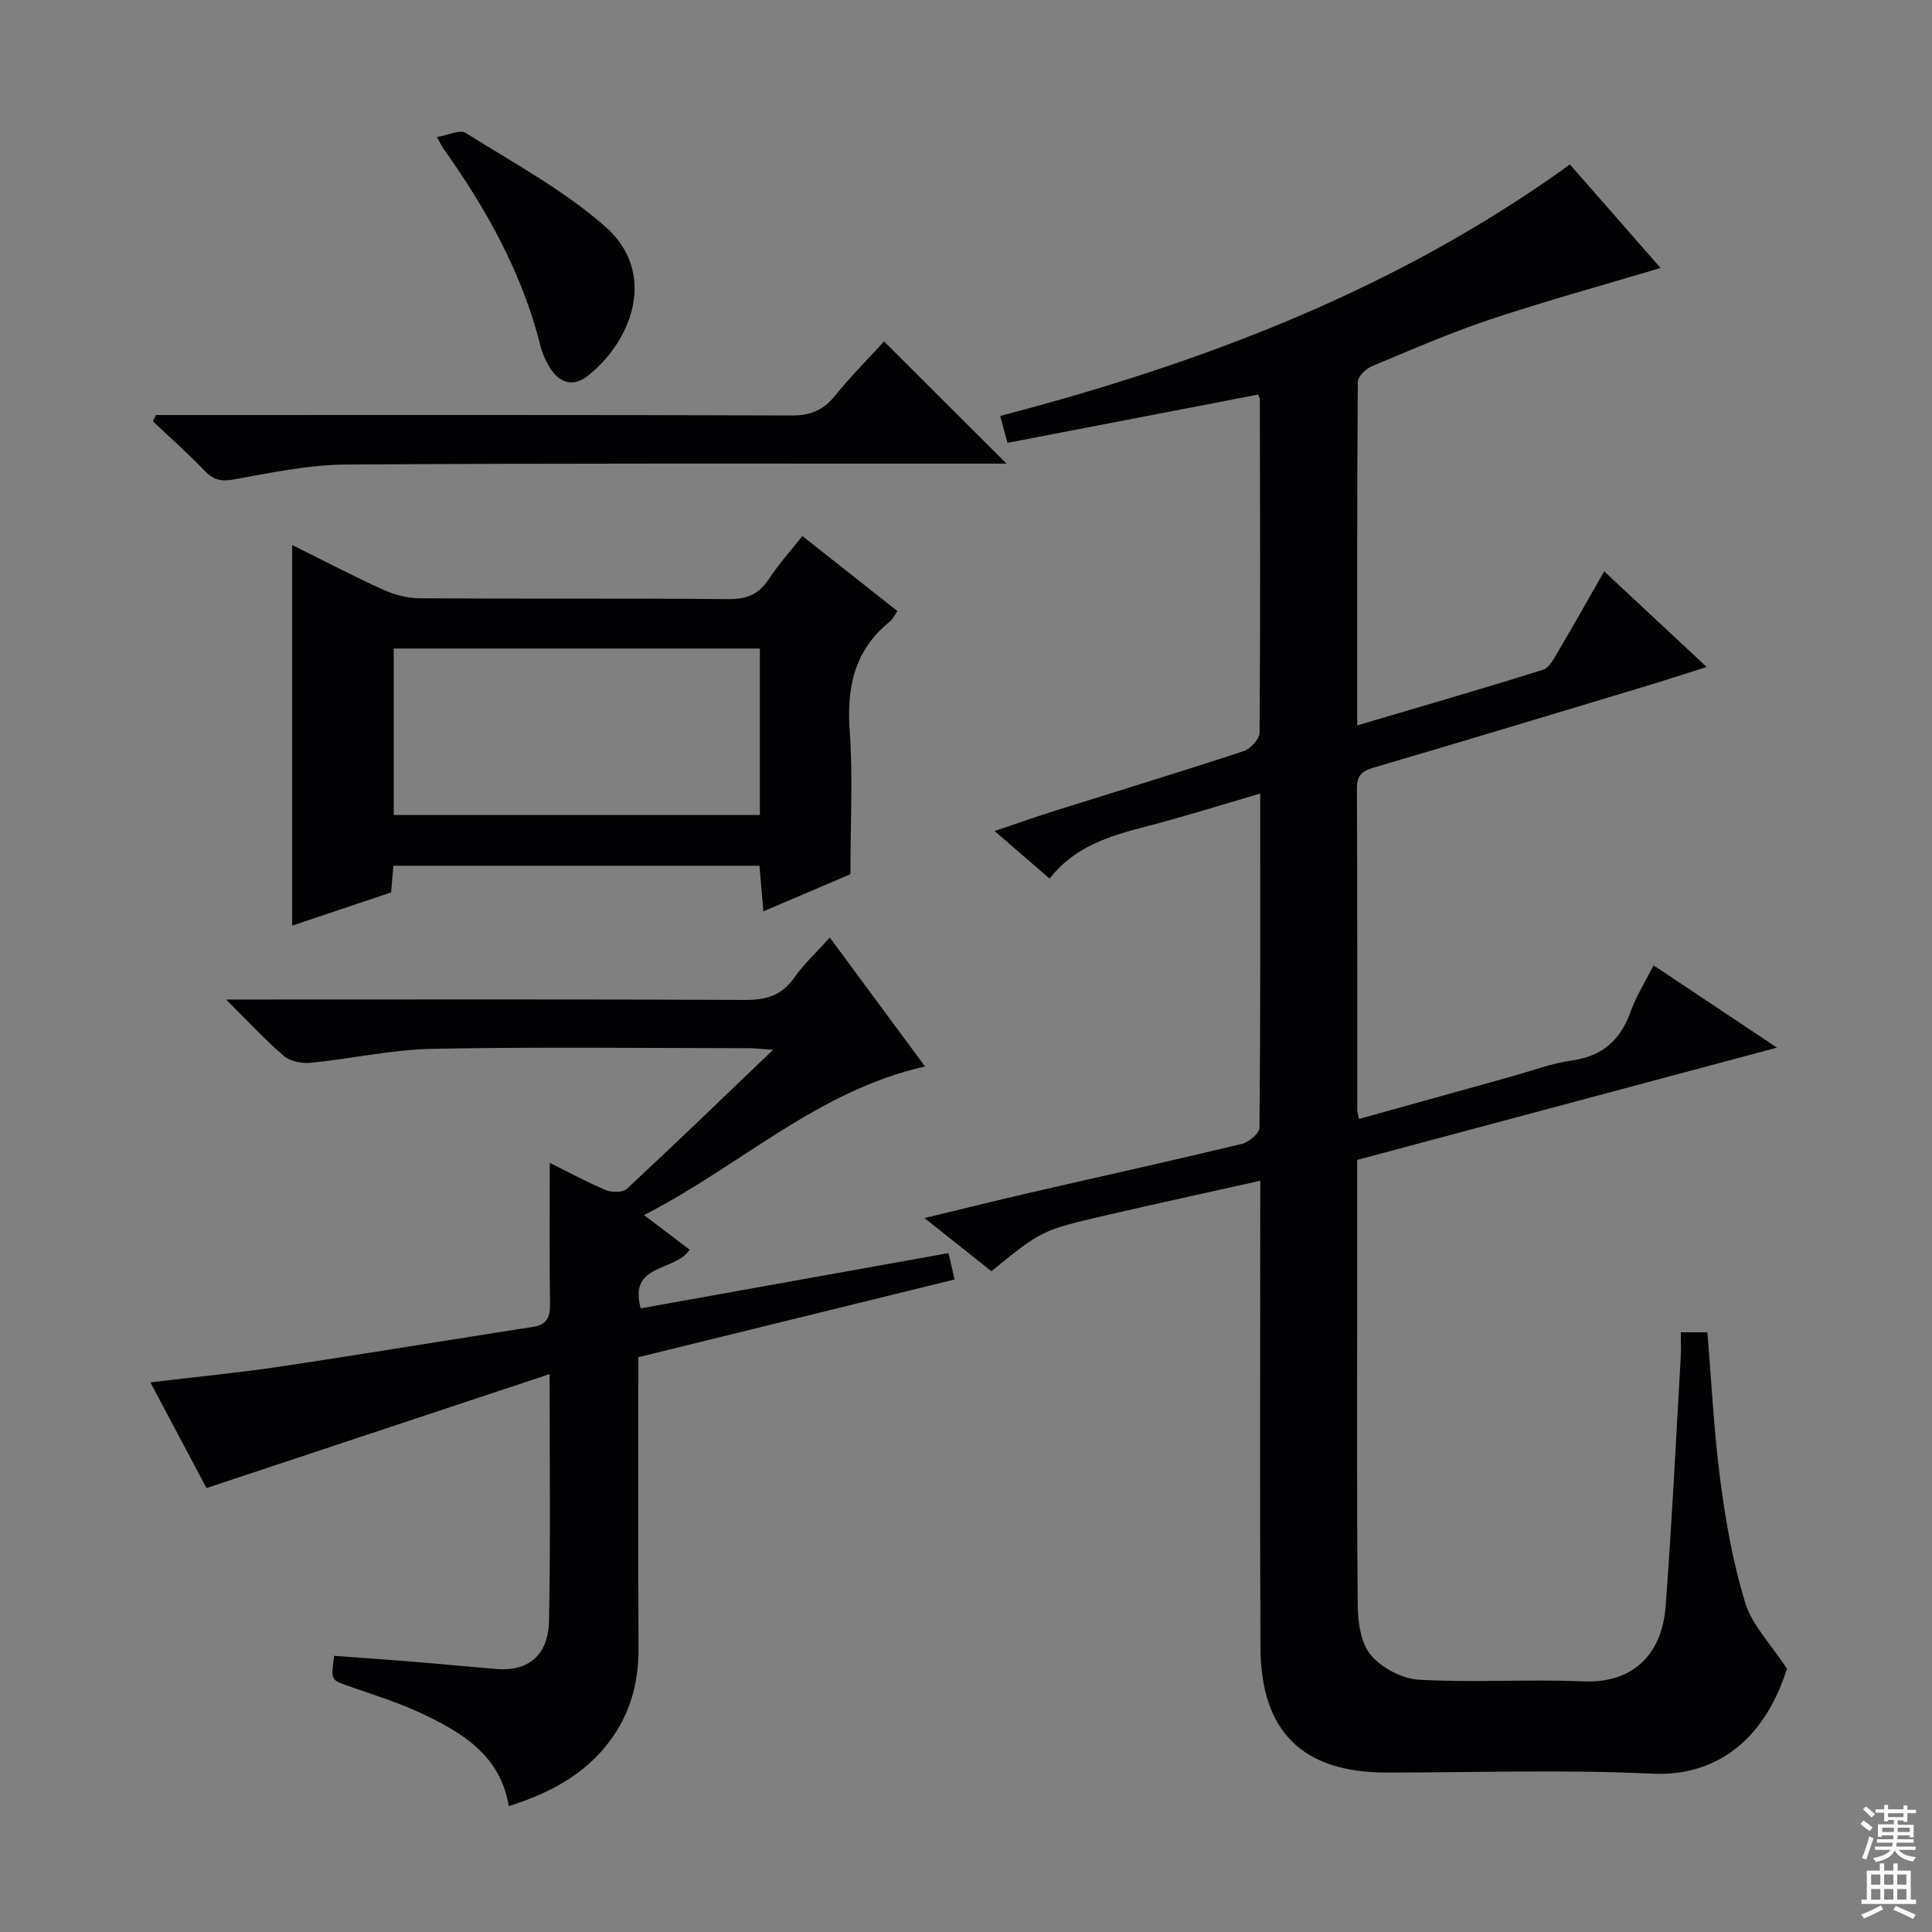
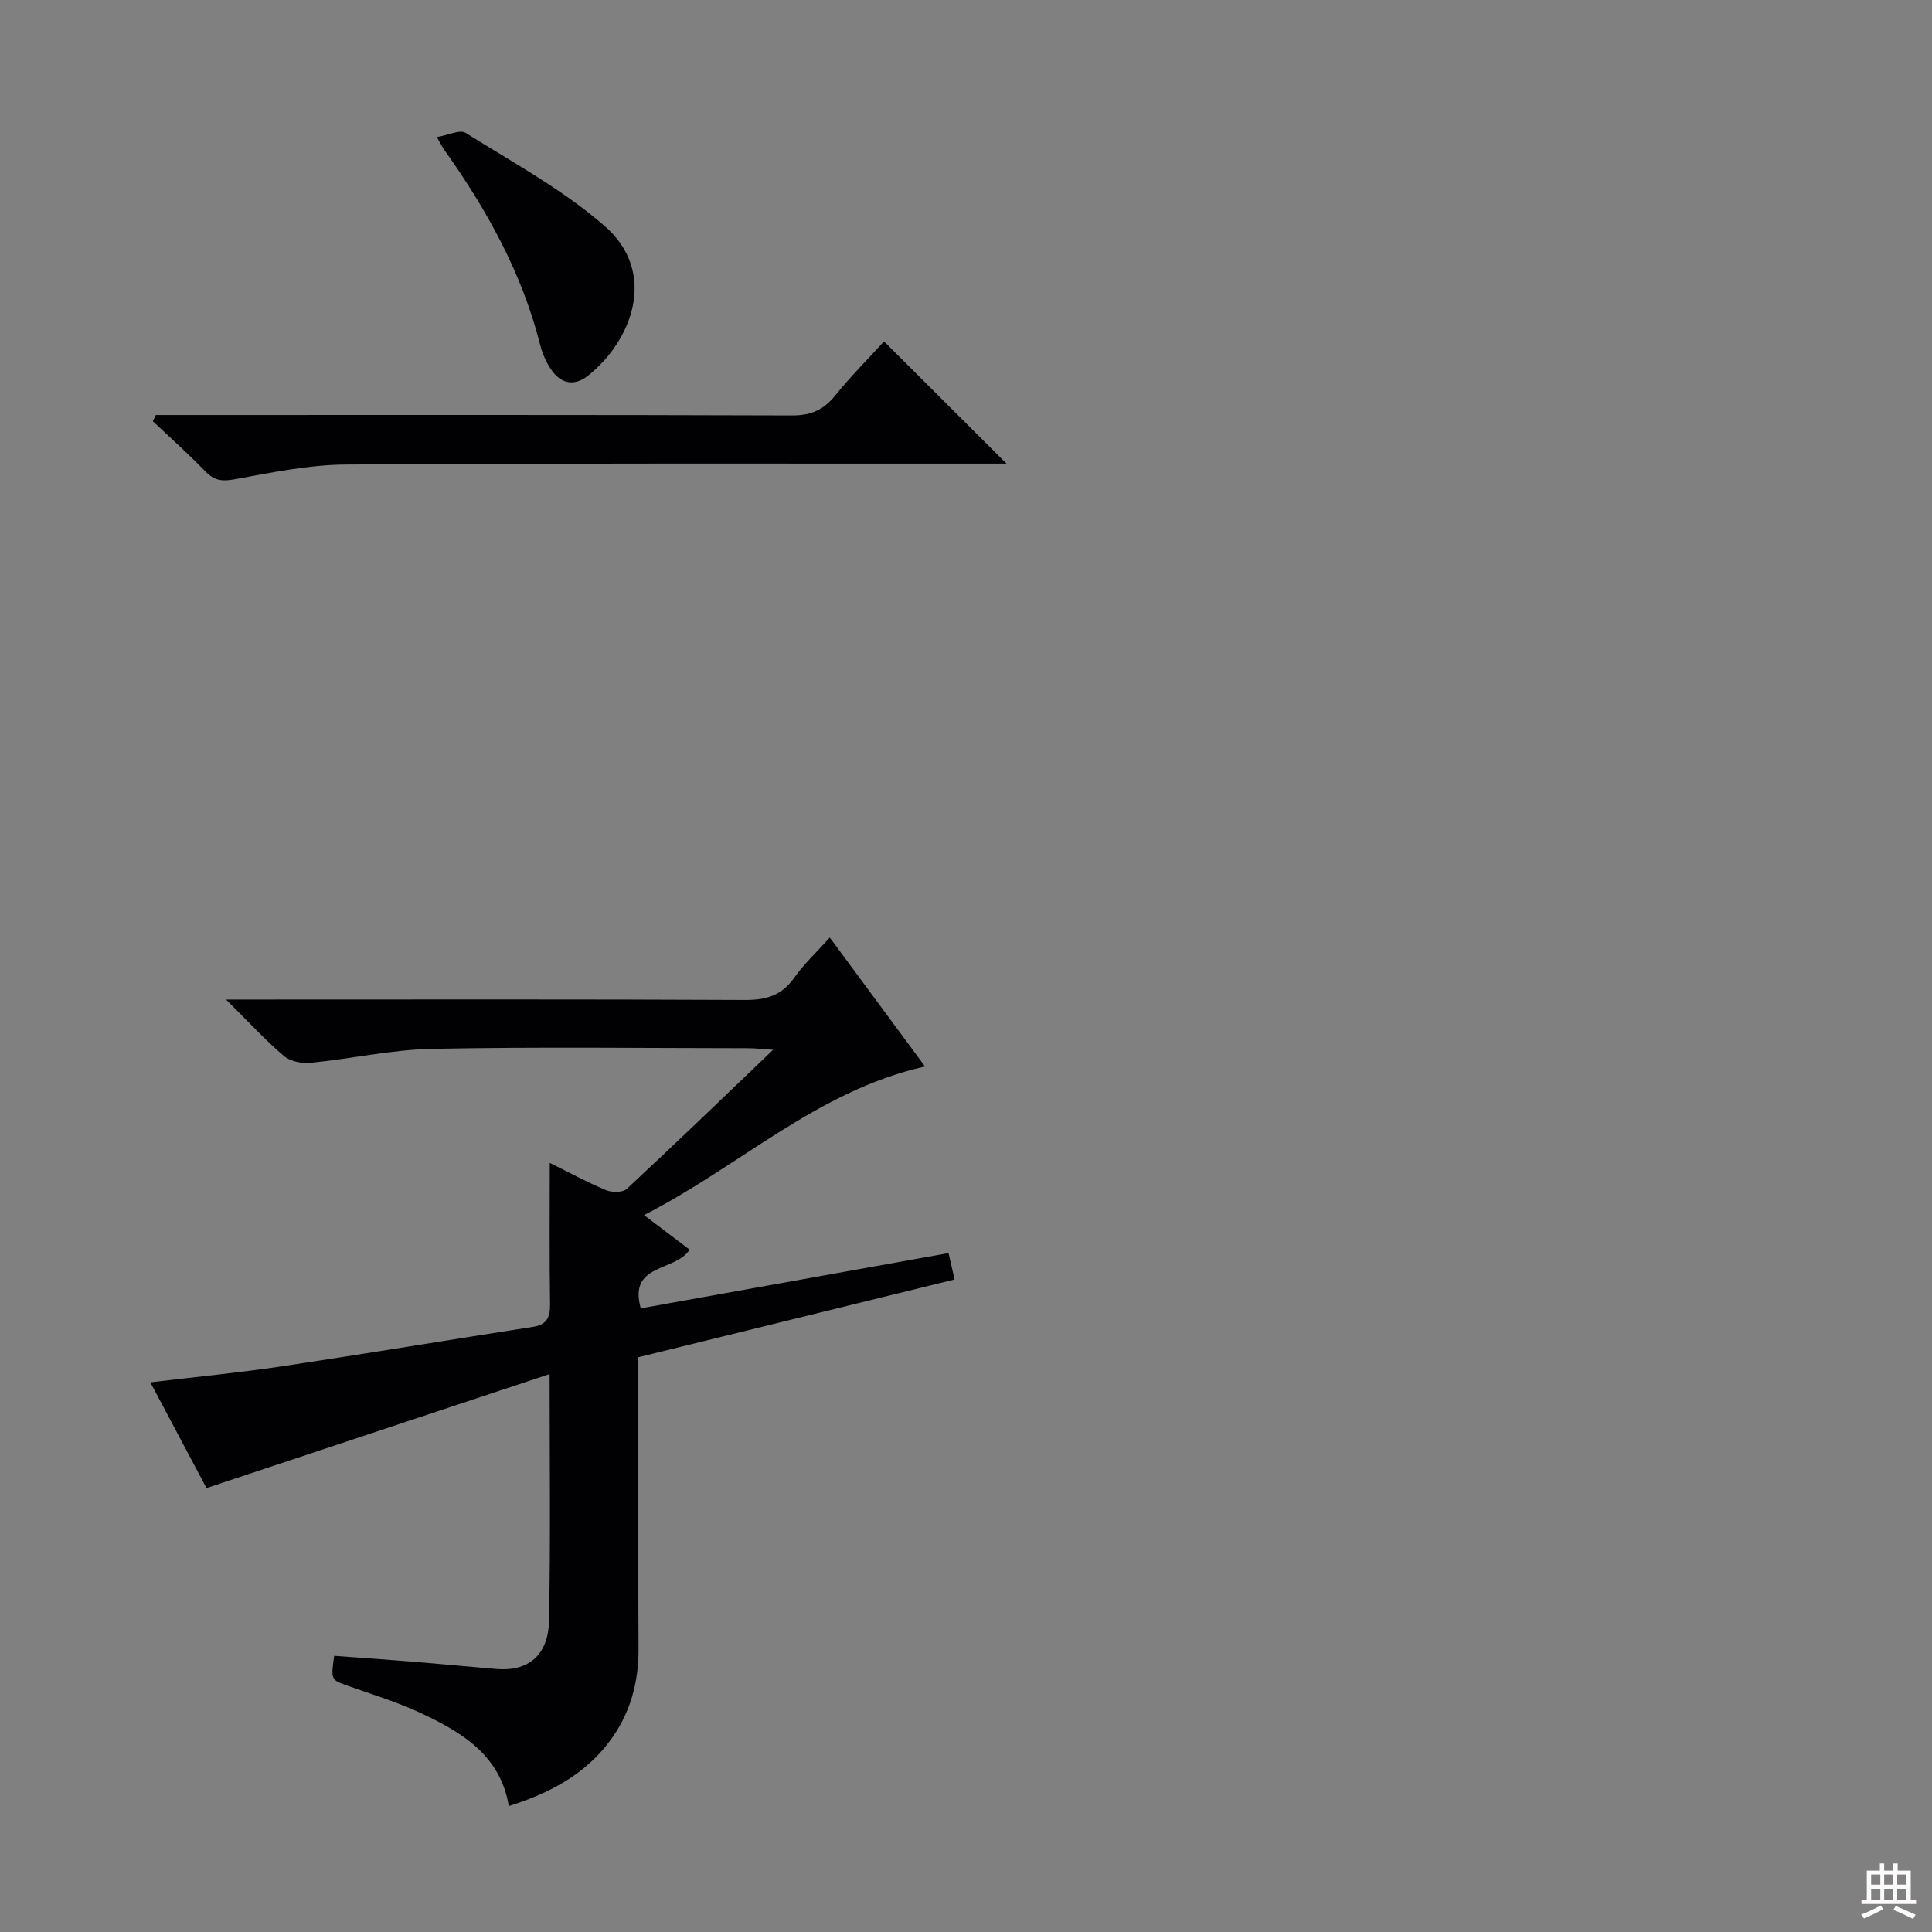
<svg xmlns="http://www.w3.org/2000/svg" enable-background="new 0 0 400 400" viewBox="0 0 400 400">
  <rect x="0" y="0" width="400" height="400" fill="#808080" stroke="none" />
  <g fill="#010103">
-     <path d="m260.93 244.46c-11.05 2.47-21.56 4.75-32.04 7.18-13.26 3.07-13.25 3.12-23.63 11.55-4.25-3.37-8.61-6.83-13.86-11 7.74-1.86 14.65-3.59 21.59-5.19 14.71-3.39 29.45-6.64 44.13-10.17 1.45-.35 3.63-2.2 3.64-3.38.22-22.81.16-45.62.16-69.15-8.09 2.35-15.63 4.74-23.27 6.72-7.61 1.97-15.05 4.08-20.34 10.88-3.9-3.37-7.27-6.27-11.39-9.84 4.53-1.53 8.32-2.89 12.15-4.09 13.14-4.14 26.32-8.15 39.4-12.45 1.42-.47 3.3-2.51 3.31-3.83.18-22.99.1-45.99.06-68.98 0-.31-.21-.62-.35-1.02-17.19 3.31-34.4 6.63-51.9 10-.58-2.15-.99-3.67-1.51-5.57 42.04-11.02 82.08-26.15 117.96-52.07 6.18 7.06 12.57 14.37 18.76 21.43-12 3.59-23.72 6.81-35.25 10.65-8.33 2.78-16.43 6.31-24.54 9.71-1.24.52-2.88 2.12-2.89 3.23-.17 23.48-.13 46.96-.13 71.12 13.14-3.89 25.82-7.56 38.43-11.5 1.29-.4 2.27-2.27 3.09-3.65 3.19-5.4 6.26-10.87 9.62-16.75 7.16 6.69 13.82 12.9 21.22 19.8-4.65 1.47-8.61 2.77-12.6 3.97-18.75 5.65-37.48 11.33-56.27 16.84-2.46.72-3.56 1.59-3.55 4.33.11 22.16.06 44.32.08 66.49 0 .48.17.97.35 1.95 10.44-2.91 20.79-5.79 31.14-8.67 4.31-1.2 8.57-2.82 12.97-3.45 6.32-.9 10.02-4.21 12.12-10.07 1.17-3.25 3.06-6.25 4.76-9.62 8.33 5.56 16.46 10.98 25.55 17.04-29.55 7.9-58.12 15.55-86.91 23.25v24.75c0 22.5-.11 44.99.12 67.49.04 3.5.62 7.81 2.7 10.27 2.26 2.68 6.49 4.92 9.99 5.11 11.3.63 22.66-.13 33.98.34 11.19.47 16.39-6.56 17.06-15.41 1.3-17.24 2.14-34.51 3.14-51.77.09-1.62.01-3.26.01-5.09h5.5c.87 10.33 1.35 20.61 2.7 30.78 1.12 8.52 2.63 17.1 5.16 25.28 1.42 4.6 5.26 8.45 8.62 13.58-4.83 15.35-15.23 22.35-27.87 21.74-18.29-.88-36.65-.23-54.98-.23-17.44 0-26.09-8.43-26.16-26.01-.13-29.99-.04-59.99-.04-89.98.01-1.97.01-3.94.01-6.54z" />
    <path d="m113.79 284.49c-24.13 8.01-47.22 15.68-71.04 23.6-3.34-6.29-7.34-13.84-11.62-21.89 9.41-1.13 18.27-1.98 27.06-3.29 17.41-2.61 34.77-5.5 52.16-8.2 2.98-.46 3.57-2.1 3.53-4.84-.14-9.46-.06-18.91-.06-29.11 4.27 2.11 7.88 4.09 11.66 5.65 1.23.51 3.46.51 4.3-.27 9.97-9.27 19.77-18.73 30.28-28.79-2.27-.15-3.66-.33-5.05-.33-21.83-.02-43.67-.3-65.5.13-8.4.16-16.76 2.06-25.17 2.89-1.81.18-4.21-.27-5.52-1.38-3.89-3.31-7.37-7.11-12.02-11.72h6.5c33.67 0 67.33-.08 101 .09 4.38.02 7.57-.95 10.15-4.62 1.99-2.83 4.59-5.23 7.35-8.3 6.59 8.92 12.96 17.53 19.72 26.69-22.28 5-38.2 20.55-58.18 30.77 3.62 2.75 6.55 4.97 9.44 7.16-2.96 4.62-12.75 2.77-10.12 12.15 21.24-3.81 42.36-7.61 63.72-11.44.5 2.15.82 3.55 1.26 5.46-21.85 5.37-43.55 10.71-65.48 16.1 0 20.36-.07 40.35.04 60.33.04 7.07-1.75 13.51-5.96 19.15-5.19 6.95-12.49 10.8-20.9 13.45-1.75-10.56-9.76-15.31-18.29-19.29-4.79-2.24-9.91-3.8-14.92-5.57-3.62-1.28-3.65-1.21-2.94-6.25 5.38.4 10.81.77 16.23 1.21 5.79.47 11.58 1.04 17.37 1.52 6.58.55 10.75-2.84 10.88-10.04.33-16.48.12-32.96.12-51.02z" />
-     <path d="m166.12 110.98c6.81 5.37 13.18 10.4 19.68 15.53-.62.88-.97 1.7-1.58 2.19-7.29 5.87-8.94 13.51-8.3 22.54.68 9.58.15 19.24.15 29.75-5.08 2.17-11.24 4.8-18.02 7.7-.3-3.52-.55-6.39-.81-9.45-25.3 0-50.36 0-75.79 0-.15 1.74-.29 3.34-.48 5.53-6.63 2.22-13.48 4.52-20.48 6.87 0-26.38 0-52.34 0-78.8 6.35 3.15 12.5 6.37 18.82 9.24 2.33 1.06 5.03 1.77 7.57 1.79 21.31.14 42.62-.02 63.92.17 3.73.03 6.24-.93 8.3-4.04 2.08-3.14 4.61-5.97 7.02-9.02zm-8.8 23.29c-25.49 0-50.55 0-75.8 0v34.47h75.8c0-11.51 0-22.77 0-34.47z" />
    <path d="m32.26 85.93h5.38c42.12 0 84.24-.06 126.35.09 3.9.01 6.52-1.15 8.92-4.12 3.22-3.99 6.87-7.64 10.12-11.21 8.4 8.38 16.6 16.57 25.36 25.3-2 0-3.72 0-5.44 0-43.78.02-87.57-.11-131.35.19-7.72.05-15.46 1.69-23.11 3.07-2.63.47-4.22.2-6.05-1.71-3.44-3.59-7.18-6.9-10.79-10.32.2-.42.41-.85.61-1.29z" />
    <path d="m90.44 28.38c2.35-.39 4.77-1.61 5.96-.87 9.79 6.14 20.14 11.75 28.78 19.28 11.12 9.69 5.64 23.8-3.46 31.01-2.88 2.28-5.68 1.63-7.68-1.38-.99-1.49-1.75-3.24-2.19-4.97-3.75-14.88-11.04-28-19.84-40.39-.38-.52-.67-1.11-1.57-2.68z" />
  </g>
-   <path d="m385.2 377.6.6-.7c.6.4 1.3.9 1.9 1.5l-.6.7c-.8-.5-1.4-1-1.9-1.5zm.3 7.1c.6-1.4 1.1-2.9 1.5-4.5.3.1.6.3.9.4-.5 1.4-1 2.9-1.5 4.4zm.2-10.1.6-.6c.7.5 1.3 1.1 1.9 1.6l-.7.7c-.6-.6-1.2-1.2-1.8-1.7zm8.4-.8h.8v.9h1.8v.7h-1.8v1.8h-.8v-.3h-1.2v.9h3.3v2.6h-.8v-.4h-2.5c0 .3 0 .6-.1.8h3.4v.7h-3.5c0 .3-.1.6-.1.8h4v.7h-3.5c.7.9 1.9 1.3 3.6 1.5-.2.2-.4.5-.6.9-1.9-.3-3.2-1.1-3.8-2.3-.5 1.1-1.8 2-3.9 2.4-.2-.3-.4-.5-.6-.8 1.9-.4 3.1-.9 3.6-1.7h-3.2v-.7h3.5c.1-.2.1-.5.2-.8h-3.3v-.7h3.4c0-.2 0-.5 0-.8h-2.4v.3h-.8v-2.6h3.3v-.9h-1.2v.3h-.8v-1.8h-1.8v-.7h1.8v-.9h.8v.9h3.2zm-4.4 5.5h2.4c0-.3 0-.6 0-.9h-2.4zm1.2-3.1h3.2v-.8h-3.2zm4.4 2.2h-2.4v.9h2.5v-.9z" fill="#fcfafa" />
  <path d="m389.2 385.8h.9v1.5h1.9v-1.5h.9v1.5h2.7v6h1.1v.9h-11.3v-.9h1.1v-6h2.7zm.2 8.7.5.8c-1.2.6-2.5 1.3-4 1.9-.2-.3-.3-.6-.6-.8 1.6-.6 3-1.3 4.1-1.9zm-2-4.3h1.9v-2.1h-1.9zm0 3.1h1.9v-2.2h-1.9zm2.7-3.1h1.9v-2.1h-1.9zm0 3.1h1.9v-2.2h-1.9zm2.4 1.3c1.4.6 2.7 1.2 4.1 1.8l-.5.9c-1.5-.7-2.8-1.4-4.1-1.9zm2.2-6.5h-1.9v2.1h1.9zm-1.9 5.2h1.9v-2.2h-1.9z" fill="#fcfafa" />
</svg>